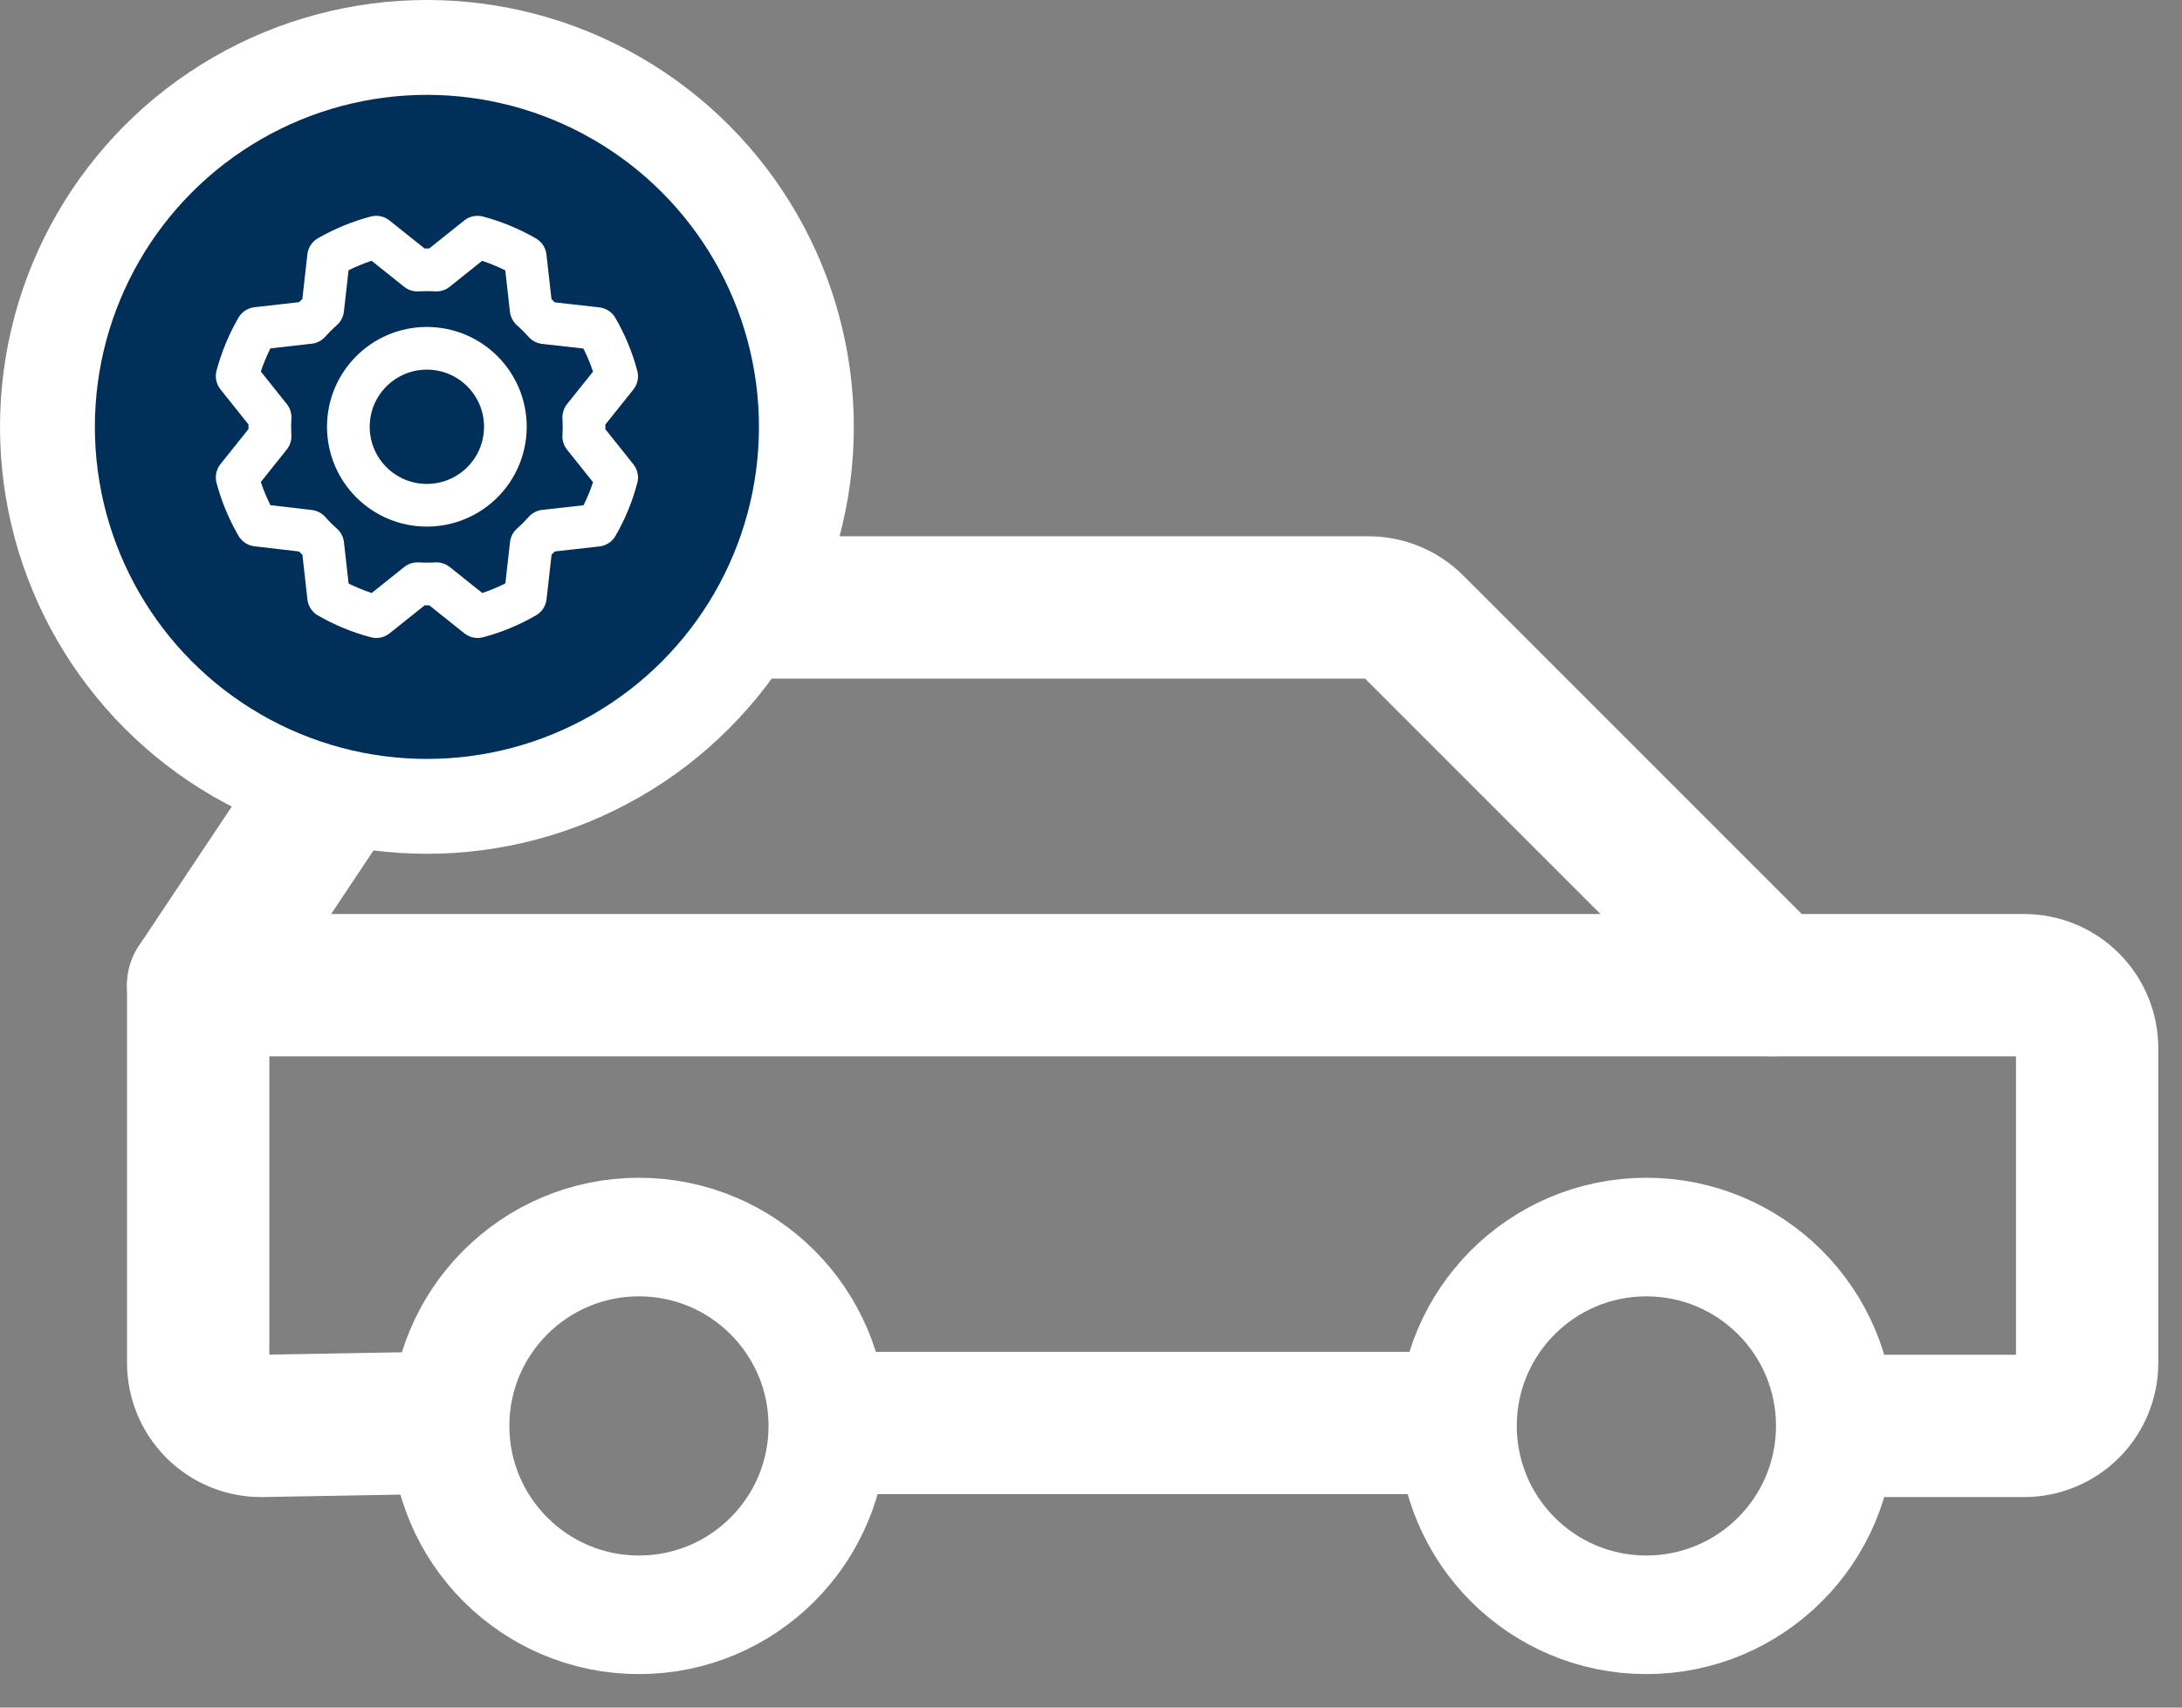
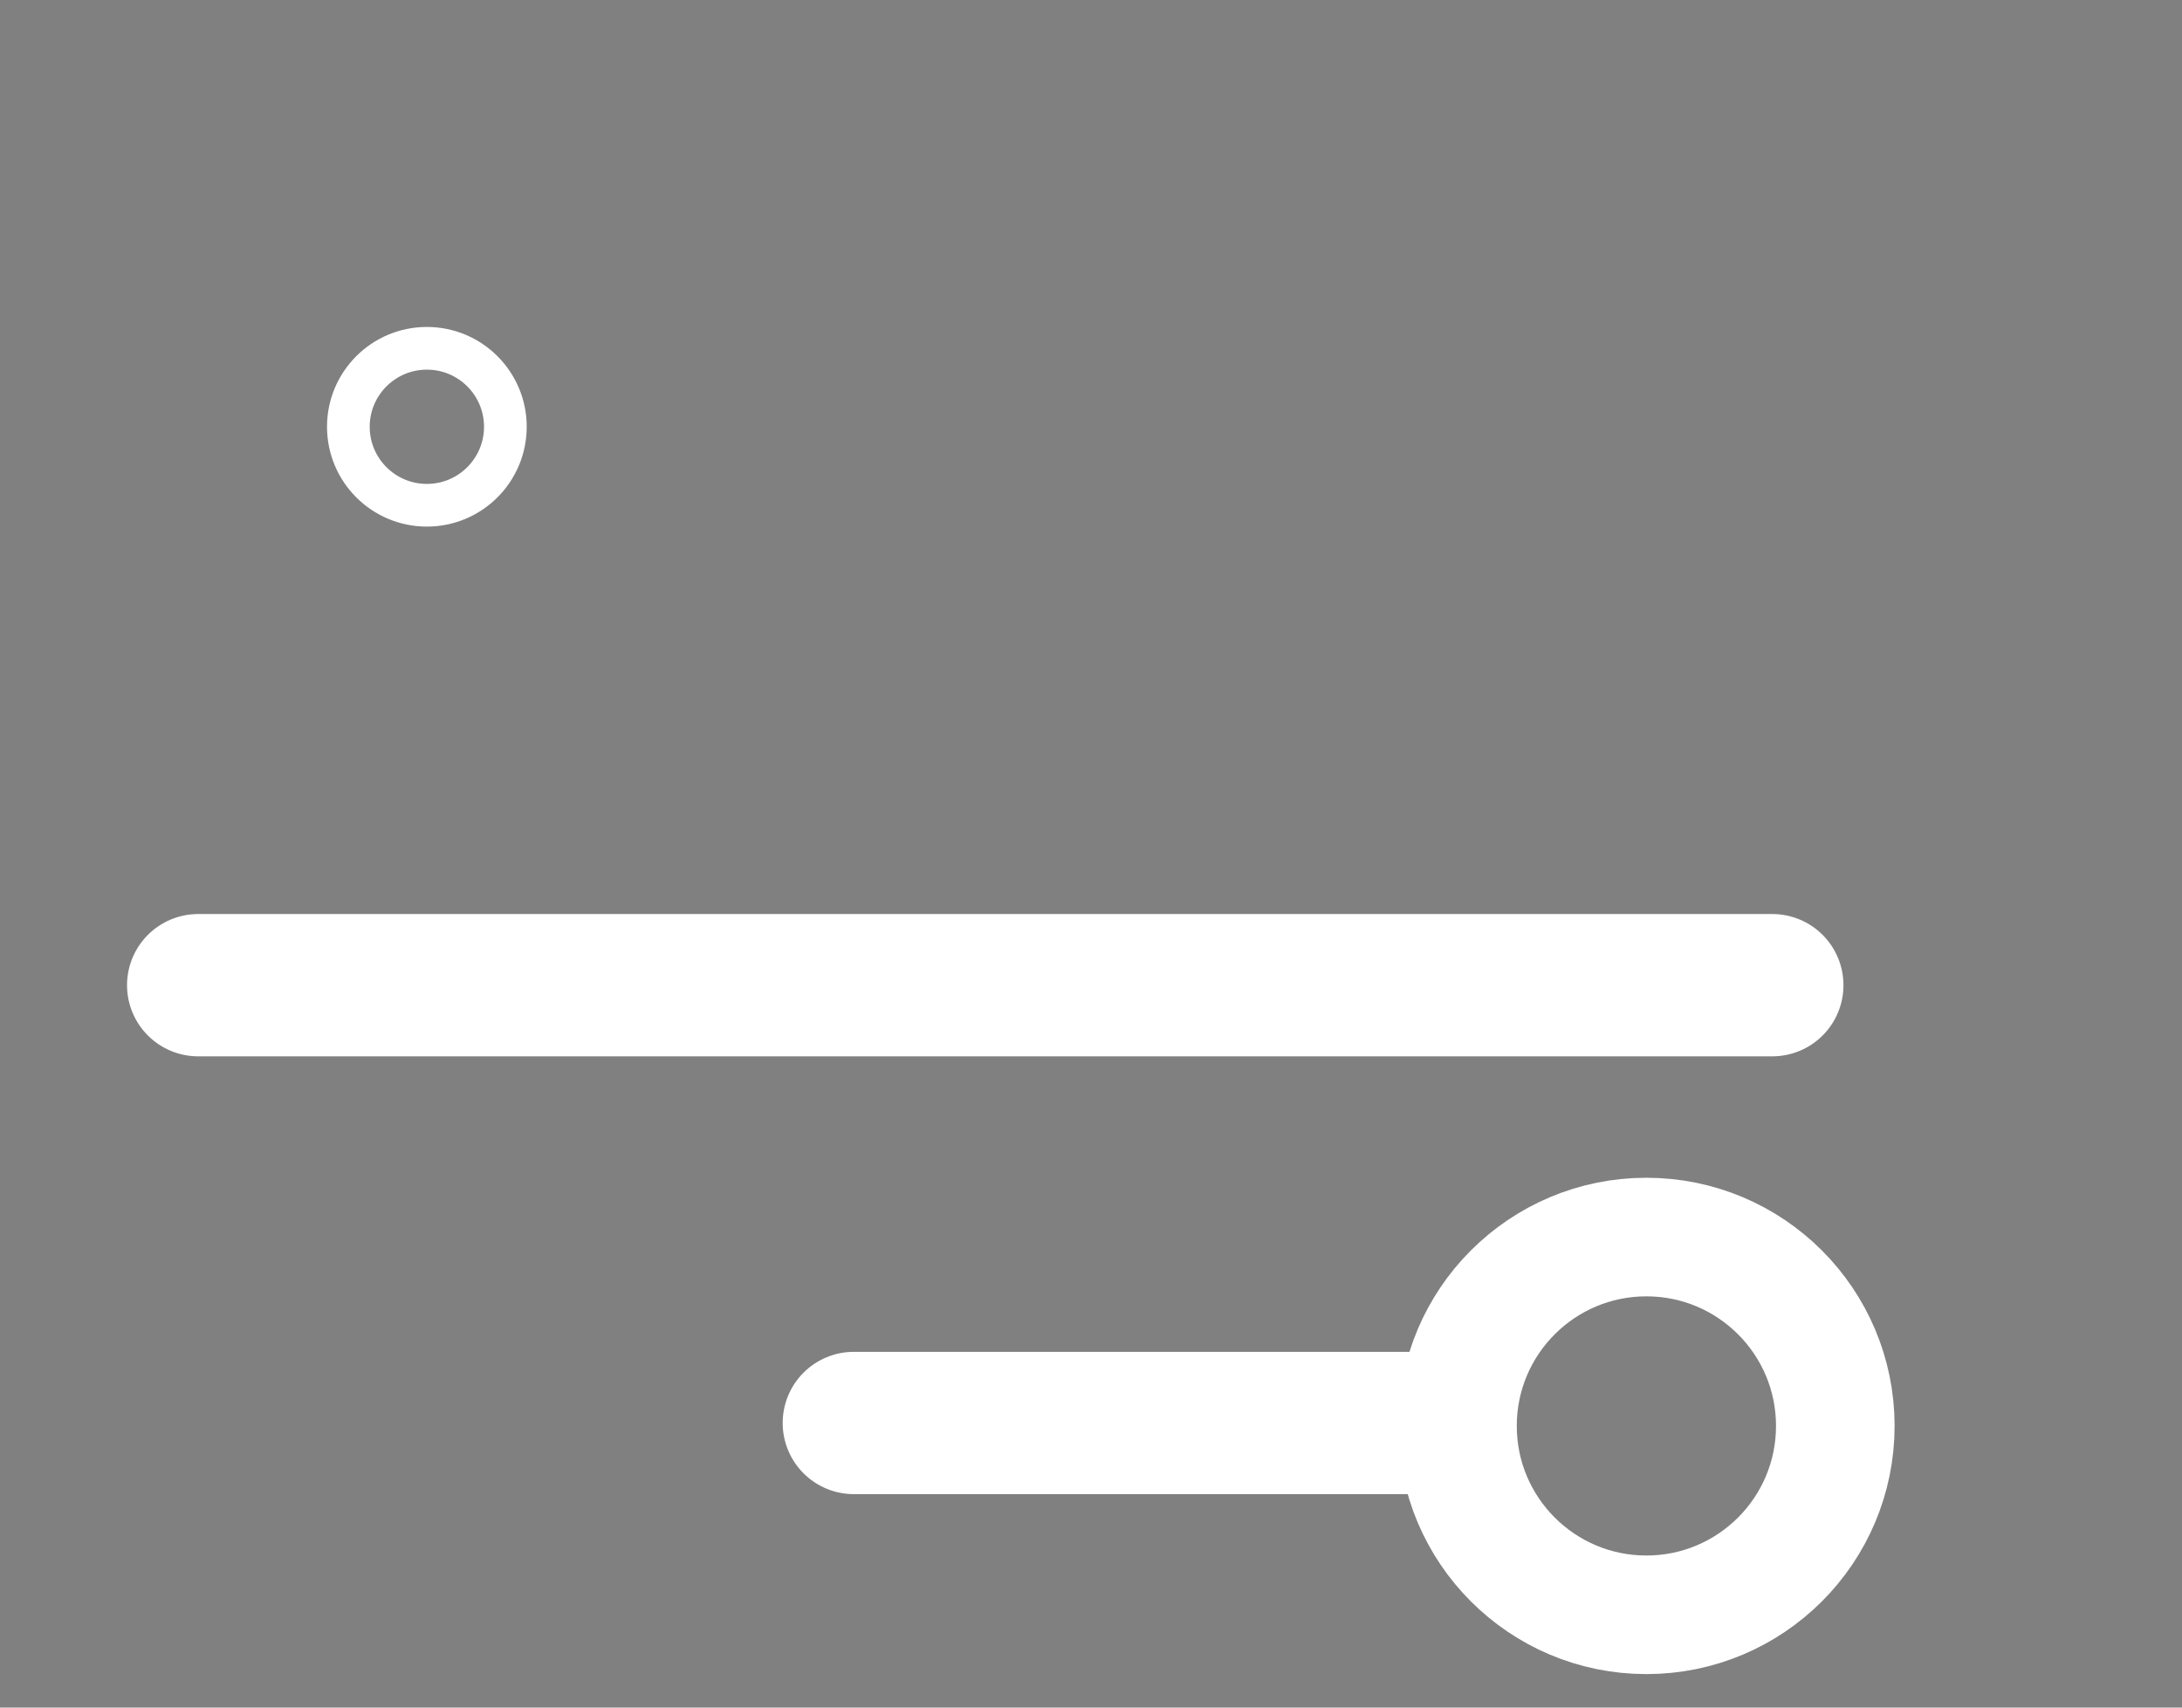
<svg xmlns="http://www.w3.org/2000/svg" width="46" height="36" viewBox="0 0 46 36" fill="none">
  <rect x="0" y="0" width="46" height="36" fill="#808080" stroke="none" />
-   <path d="M13.47 34.044C15.669 34.044 17.452 32.261 17.452 30.062C17.452 27.863 15.669 26.08 13.47 26.08C11.271 26.08 9.488 27.863 9.488 30.062C9.488 32.261 11.271 34.044 13.47 34.044Z" stroke="white" stroke-width="2.5" stroke-linecap="round" stroke-linejoin="round" />
  <path d="M34.708 34.044C36.908 34.044 38.691 32.261 38.691 30.062C38.691 27.863 36.908 26.08 34.708 26.08C32.509 26.08 30.726 27.863 30.726 30.062C30.726 32.261 32.509 34.044 34.708 34.044Z" stroke="white" stroke-width="2.5" stroke-linecap="round" stroke-linejoin="round" />
  <path d="M18 30L30 30" stroke="white" stroke-width="3" stroke-linecap="round" stroke-linejoin="round" />
-   <path d="M39 30.062H42.672C43.025 30.062 43.362 29.922 43.611 29.673C43.86 29.424 44 29.087 44 28.735V22.098C44 21.745 43.86 21.408 43.611 21.159C43.362 20.91 43.025 20.77 42.672 20.77H37.363L29.787 13.194C29.538 12.945 29.201 12.806 28.849 12.806H10.197C9.979 12.806 9.764 12.86 9.572 12.963C9.379 13.066 9.215 13.215 9.094 13.396L4.178 20.77V28.735C4.178 29.087 4.318 29.424 4.567 29.673C4.815 29.922 5.153 30.062 5.505 30.062L9 30" stroke="white" stroke-width="3" stroke-linecap="round" stroke-linejoin="round" />
  <path d="M37.363 20.77H4.178" stroke="white" stroke-width="3" stroke-linecap="round" stroke-linejoin="round" />
-   <circle cx="9" cy="9" r="8" fill="#002F59" stroke="white" stroke-width="2" />
  <path d="M8.999 10.652C9.913 10.652 10.654 9.911 10.654 8.997C10.654 8.084 9.913 7.343 8.999 7.343C8.085 7.343 7.344 8.084 7.344 8.997C7.344 9.911 8.085 10.652 8.999 10.652Z" stroke="white" stroke-width="0.9" stroke-linecap="round" stroke-linejoin="round" />
-   <path d="M5.417 11.07C5.234 10.755 5.094 10.417 5 10.065L5.694 9.196C5.686 9.063 5.686 8.93 5.694 8.798L5 7.929C5.094 7.577 5.234 7.239 5.416 6.924L6.521 6.799C6.61 6.7 6.704 6.606 6.803 6.518L6.927 5.413C7.242 5.232 7.58 5.093 7.931 5L8.8 5.694C8.933 5.686 9.066 5.686 9.199 5.694L10.067 5C10.419 5.094 10.758 5.234 11.073 5.416L11.197 6.521C11.296 6.609 11.39 6.703 11.479 6.803L12.583 6.927C12.766 7.242 12.906 7.58 13 7.932L12.306 8.8C12.314 8.933 12.314 9.066 12.306 9.199L13 10.068C12.907 10.42 12.768 10.758 12.586 11.073L11.481 11.197C11.393 11.297 11.298 11.391 11.199 11.479L11.075 12.583C10.76 12.766 10.422 12.906 10.07 13L9.201 12.306C9.068 12.314 8.935 12.314 8.802 12.306L7.933 13C7.581 12.907 7.243 12.768 6.928 12.586L6.804 11.481C6.704 11.393 6.61 11.299 6.522 11.199L5.417 11.07Z" stroke="white" stroke-width="0.9" stroke-linecap="round" stroke-linejoin="round" />
</svg>